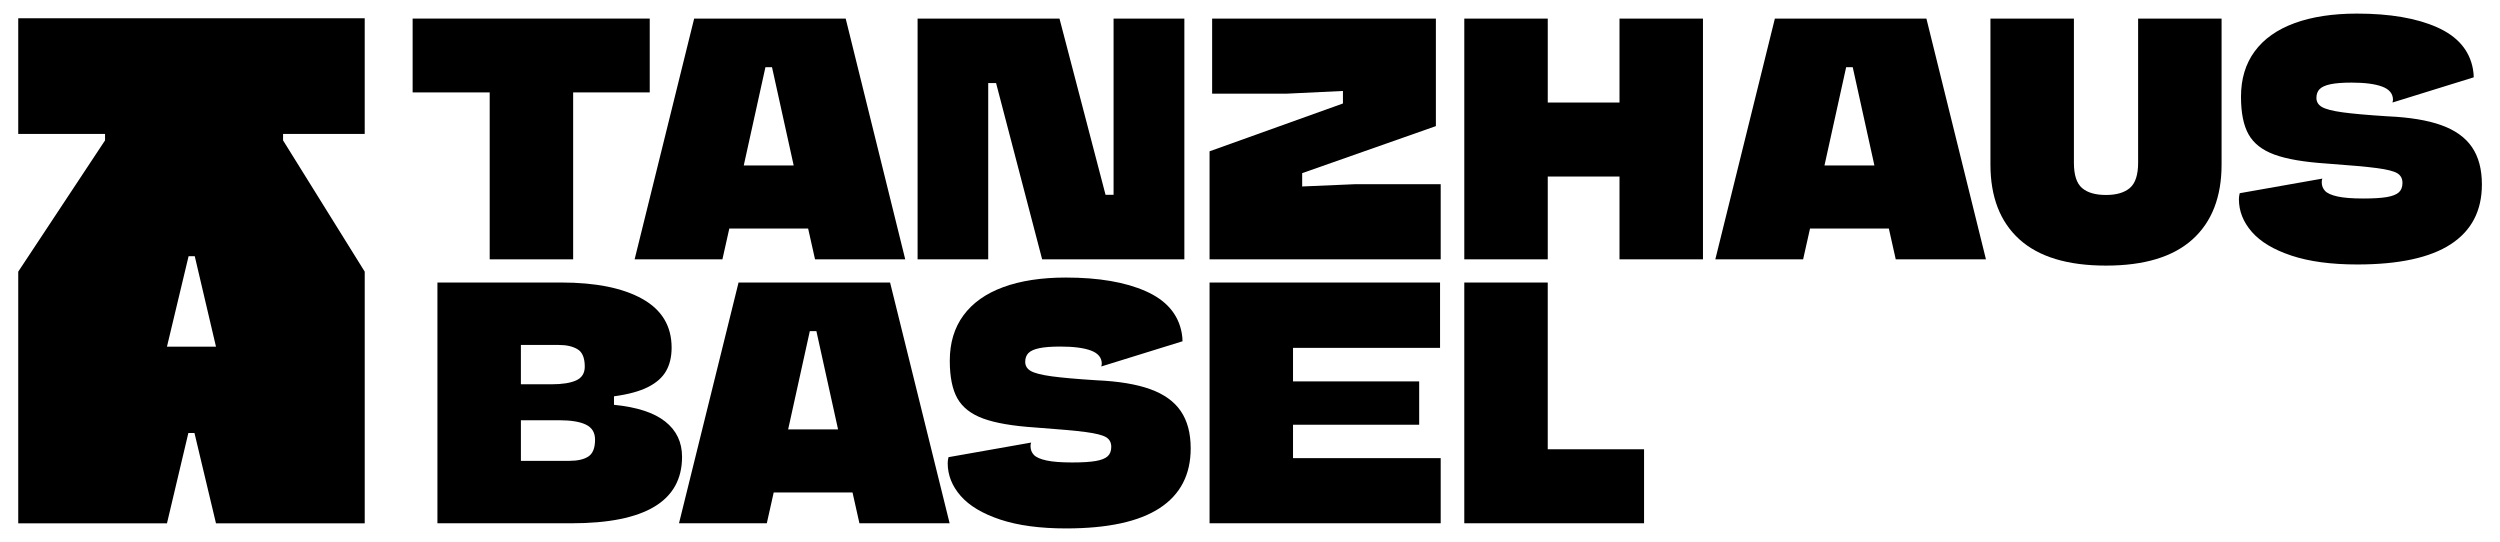
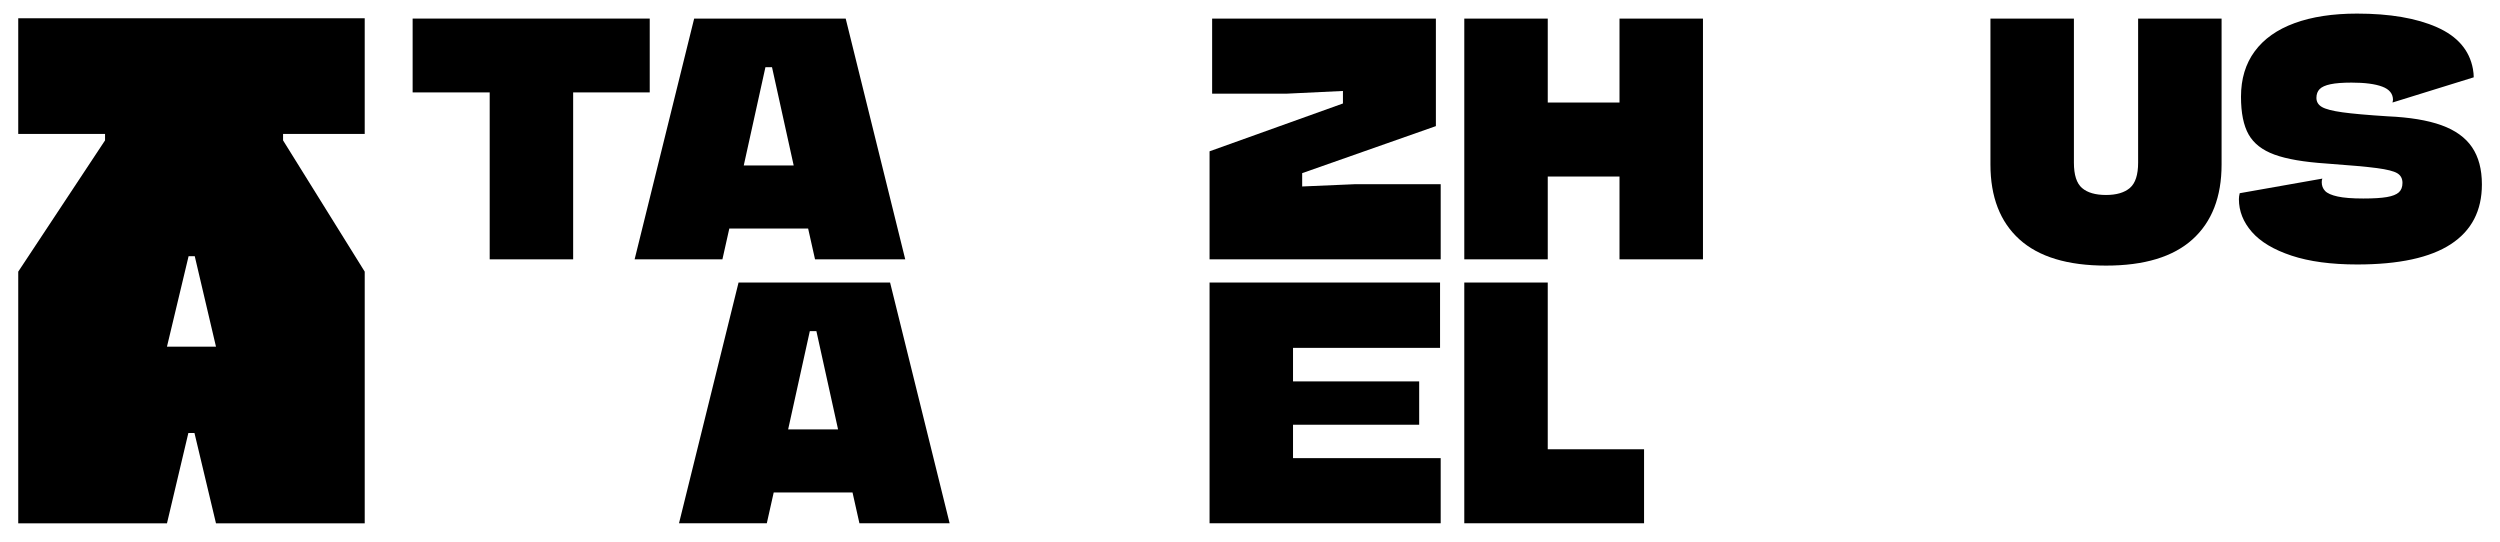
<svg xmlns="http://www.w3.org/2000/svg" id="Vec" x="0px" y="0px" viewBox="0 0 3886.13 841.89" style="enable-background:new 0 0 3886.13 841.89;" xml:space="preserve">
  <style type="text/css">	.st0{fill:#FFFFFF;}</style>
  <path d="M566.93,208.17V28.35H28.35v179.82h134.94v10.04L28.35,422.26v391.28h231.19l33.25-140.44h9.5l33.46,140.44h231.19V422.26 L440.01,218.21l0.02-10.04H566.93z M259.53,538.89l33.62-140.65h9.58l33.01,140.65H259.53z" />
  <g>
    <path d="M761.2,403.13V143.65H641.42V28.87h368.55v114.77H890.94v259.49H761.2z" />
    <path d="M1079.04,28.87h235.54l92.57,374.26h-140.22l-10.73-47.91h-122.51l-10.73,47.91H986.48L1079.04,28.87z M1233.74,257.17  l-33.68-152.7h-10.23l-33.68,152.7H1233.74z" />
-     <path d="M1426.35,403.13V28.87h220.56l71.61,273.96H1731V28.87h110.03v374.26h-221.06l-71.61-273.96h-12.23v273.96H1426.35z" />
    <path d="M2239.49,403.13H1880.2V235.21l207.34-74.35V141.4l-88.33,4.24H1884.2V28.87h347.81v167.17l-207.84,73.11v20.71l81.09-3.49  h134.23V403.13z" />
    <path d="M2276.17,403.13V28.87h129.74v130.49h111.53V28.87h129.74v374.26h-129.74V274.39h-111.53v128.75H2276.17z" />
-     <path d="M2758.96,28.87h235.54l92.57,374.26h-140.22l-10.73-47.91H2813.6l-10.73,47.91h-136.48L2758.96,28.87z M2913.66,257.17  l-33.68-152.7h-10.23l-33.68,152.7H2913.66z" />
    <path d="M3139.09,372.07c-30.03-27.2-45.04-65.99-45.04-116.4V28.87h129.74v224.06c0,18.96,4.2,32.06,12.6,39.3  c8.4,7.24,20.83,10.85,37.3,10.85c16.3,0,28.69-3.66,37.18-10.98c8.48-7.32,12.73-20.37,12.73-39.17V28.87h129.74v226.8  c0,50.4-15.06,89.2-45.16,116.4c-30.11,27.2-74.94,40.79-134.48,40.79C3213.98,412.86,3169.11,399.27,3139.09,372.07z" />
    <path d="M3809.75,379.55c-32.19,21.04-80.72,31.56-145.59,31.56c-40.42,0-74.44-4.58-102.05-13.72  c-27.61-9.15-48.16-21.41-61.63-36.8c-13.47-15.38-20.21-32.39-20.21-51.02c0-2.83,0.41-5.9,1.25-9.23l128.5-22.71  c-0.67,1.33-1,3.16-1,5.49c0,5.49,1.75,10.07,5.24,13.72c3.49,3.66,9.98,6.53,19.46,8.61c9.48,2.08,22.79,3.12,39.92,3.12  c15.8,0,28.03-0.75,36.68-2.25c8.65-1.5,14.85-3.95,18.59-7.36c3.74-3.41,5.61-8.27,5.61-14.6c0-6.82-2.71-11.85-8.11-15.09  c-5.41-3.24-15.93-5.9-31.56-7.98c-15.64-2.08-41.92-4.45-78.84-7.11c-34.77-2.33-61.59-6.94-80.47-13.85  c-18.88-6.9-32.27-17.34-40.17-31.31c-7.9-13.97-11.85-33.52-11.85-58.63c0-27.78,7.11-51.31,21.33-70.61  c14.22-19.29,34.84-33.89,61.88-43.79c27.03-9.89,59.42-14.85,97.18-14.85c50.9,0,92.32,7.07,124.25,21.21  c31.94,14.14,50.56,35.77,55.89,64.87c0.83,4.66,1.25,8.98,1.25,12.97l-126.25,39.17c0.5-2,0.75-3.33,0.75-3.99  c0-9.65-5.58-16.55-16.72-20.71c-11.15-4.16-27.03-6.24-47.66-6.24c-13.81,0-24.7,0.83-32.69,2.5c-7.98,1.67-13.64,4.2-16.97,7.61  c-3.33,3.41-4.99,7.95-4.99,13.6c0,6.16,2.87,10.9,8.61,14.22c5.74,3.33,16.34,6.07,31.81,8.23c15.47,2.16,38.92,4.24,70.36,6.24  c34.26,1.5,62.13,6.11,83.58,13.85c21.46,7.73,37.3,19.13,47.53,34.18c10.23,15.06,15.34,34.31,15.34,57.76  C3858.03,327.53,3841.94,358.51,3809.75,379.55z" />
  </g>
-   <path d="M679.96,439.16h192.37c53.73,0,95.77,8.48,126.13,25.45c30.35,16.97,45.54,42.25,45.54,75.85c0,14.14-2.87,26.24-8.61,36.3 c-5.74,10.07-15.14,18.38-28.19,24.95c-13.06,6.57-30.65,11.35-52.77,14.35v13.22c35.59,3.49,62.13,12.14,79.59,25.95 c17.47,13.81,26.2,32.1,26.2,54.89c0,68.86-57.3,103.3-171.91,103.3H679.96V439.16z M857.11,597.35c16.97,0,29.86-2.04,38.67-6.11 c8.81-4.07,13.22-11.19,13.22-21.33c0-13.47-3.7-22.46-11.1-26.95c-7.4-4.49-17.09-6.74-29.07-6.74h-59.13v61.13H857.11z  M884.81,716.37c13.14,0,23.12-2.29,29.94-6.86c6.82-4.57,10.23-13.26,10.23-26.07c0-10.98-4.7-18.75-14.1-23.33 c-9.4-4.57-23.25-6.86-41.54-6.86h-59.63v63.13H884.81z" />
  <path d="M1148.04,439.16h235.54l92.57,374.26h-140.22l-10.73-47.91h-122.51l-10.73,47.91h-136.48L1148.04,439.16z M1302.73,667.46 l-33.68-152.7h-10.23l-33.68,152.7H1302.73z" />
-   <path d="M1802.63,789.85c-32.19,21.04-80.72,31.56-145.59,31.56c-40.42,0-74.44-4.58-102.05-13.72 c-27.61-9.15-48.16-21.42-61.63-36.8c-13.47-15.38-20.21-32.39-20.21-51.02c0-2.83,0.41-5.9,1.25-9.23l128.5-22.71 c-0.67,1.33-1,3.16-1,5.49c0,5.49,1.75,10.07,5.24,13.72c3.49,3.66,9.98,6.53,19.46,8.61c9.48,2.08,22.79,3.12,39.92,3.12 c15.8,0,28.03-0.75,36.68-2.25c8.65-1.5,14.85-3.95,18.59-7.36c3.74-3.41,5.61-8.27,5.61-14.6c0-6.82-2.71-11.85-8.11-15.09 c-5.41-3.24-15.93-5.9-31.56-7.98c-15.64-2.08-41.92-4.45-78.84-7.11c-34.77-2.33-61.59-6.94-80.47-13.85 c-18.88-6.9-32.27-17.34-40.17-31.31c-7.9-13.97-11.85-33.52-11.85-58.63c0-27.78,7.11-51.31,21.33-70.61 c14.22-19.29,34.84-33.89,61.88-43.79c27.03-9.89,59.42-14.85,97.18-14.85c50.9,0,92.32,7.07,124.25,21.21 c31.94,14.14,50.56,35.77,55.89,64.87c0.83,4.66,1.25,8.98,1.25,12.97l-126.25,39.17c0.5-2,0.75-3.33,0.75-3.99 c0-9.64-5.58-16.55-16.72-20.71c-11.15-4.16-27.03-6.24-47.66-6.24c-13.81,0-24.7,0.83-32.69,2.5c-7.98,1.67-13.64,4.2-16.97,7.61 c-3.33,3.41-4.99,7.95-4.99,13.6c0,6.16,2.87,10.9,8.61,14.22c5.74,3.33,16.34,6.07,31.81,8.23c15.47,2.16,38.92,4.24,70.36,6.24 c34.26,1.5,62.13,6.11,83.58,13.85c21.46,7.73,37.3,19.13,47.53,34.18c10.23,15.06,15.34,34.31,15.34,57.76 C1850.91,737.82,1834.81,768.81,1802.63,789.85z" />
  <path d="M1880.2,439.16h358.29v101.55h-228.55v52.15h196.11v67.37h-196.11v51.9h229.55v101.3H1880.2V439.16z" />
  <path d="M2405.91,698.4h149.7v115.02h-279.45V439.16h129.74V698.4z" />
</svg>